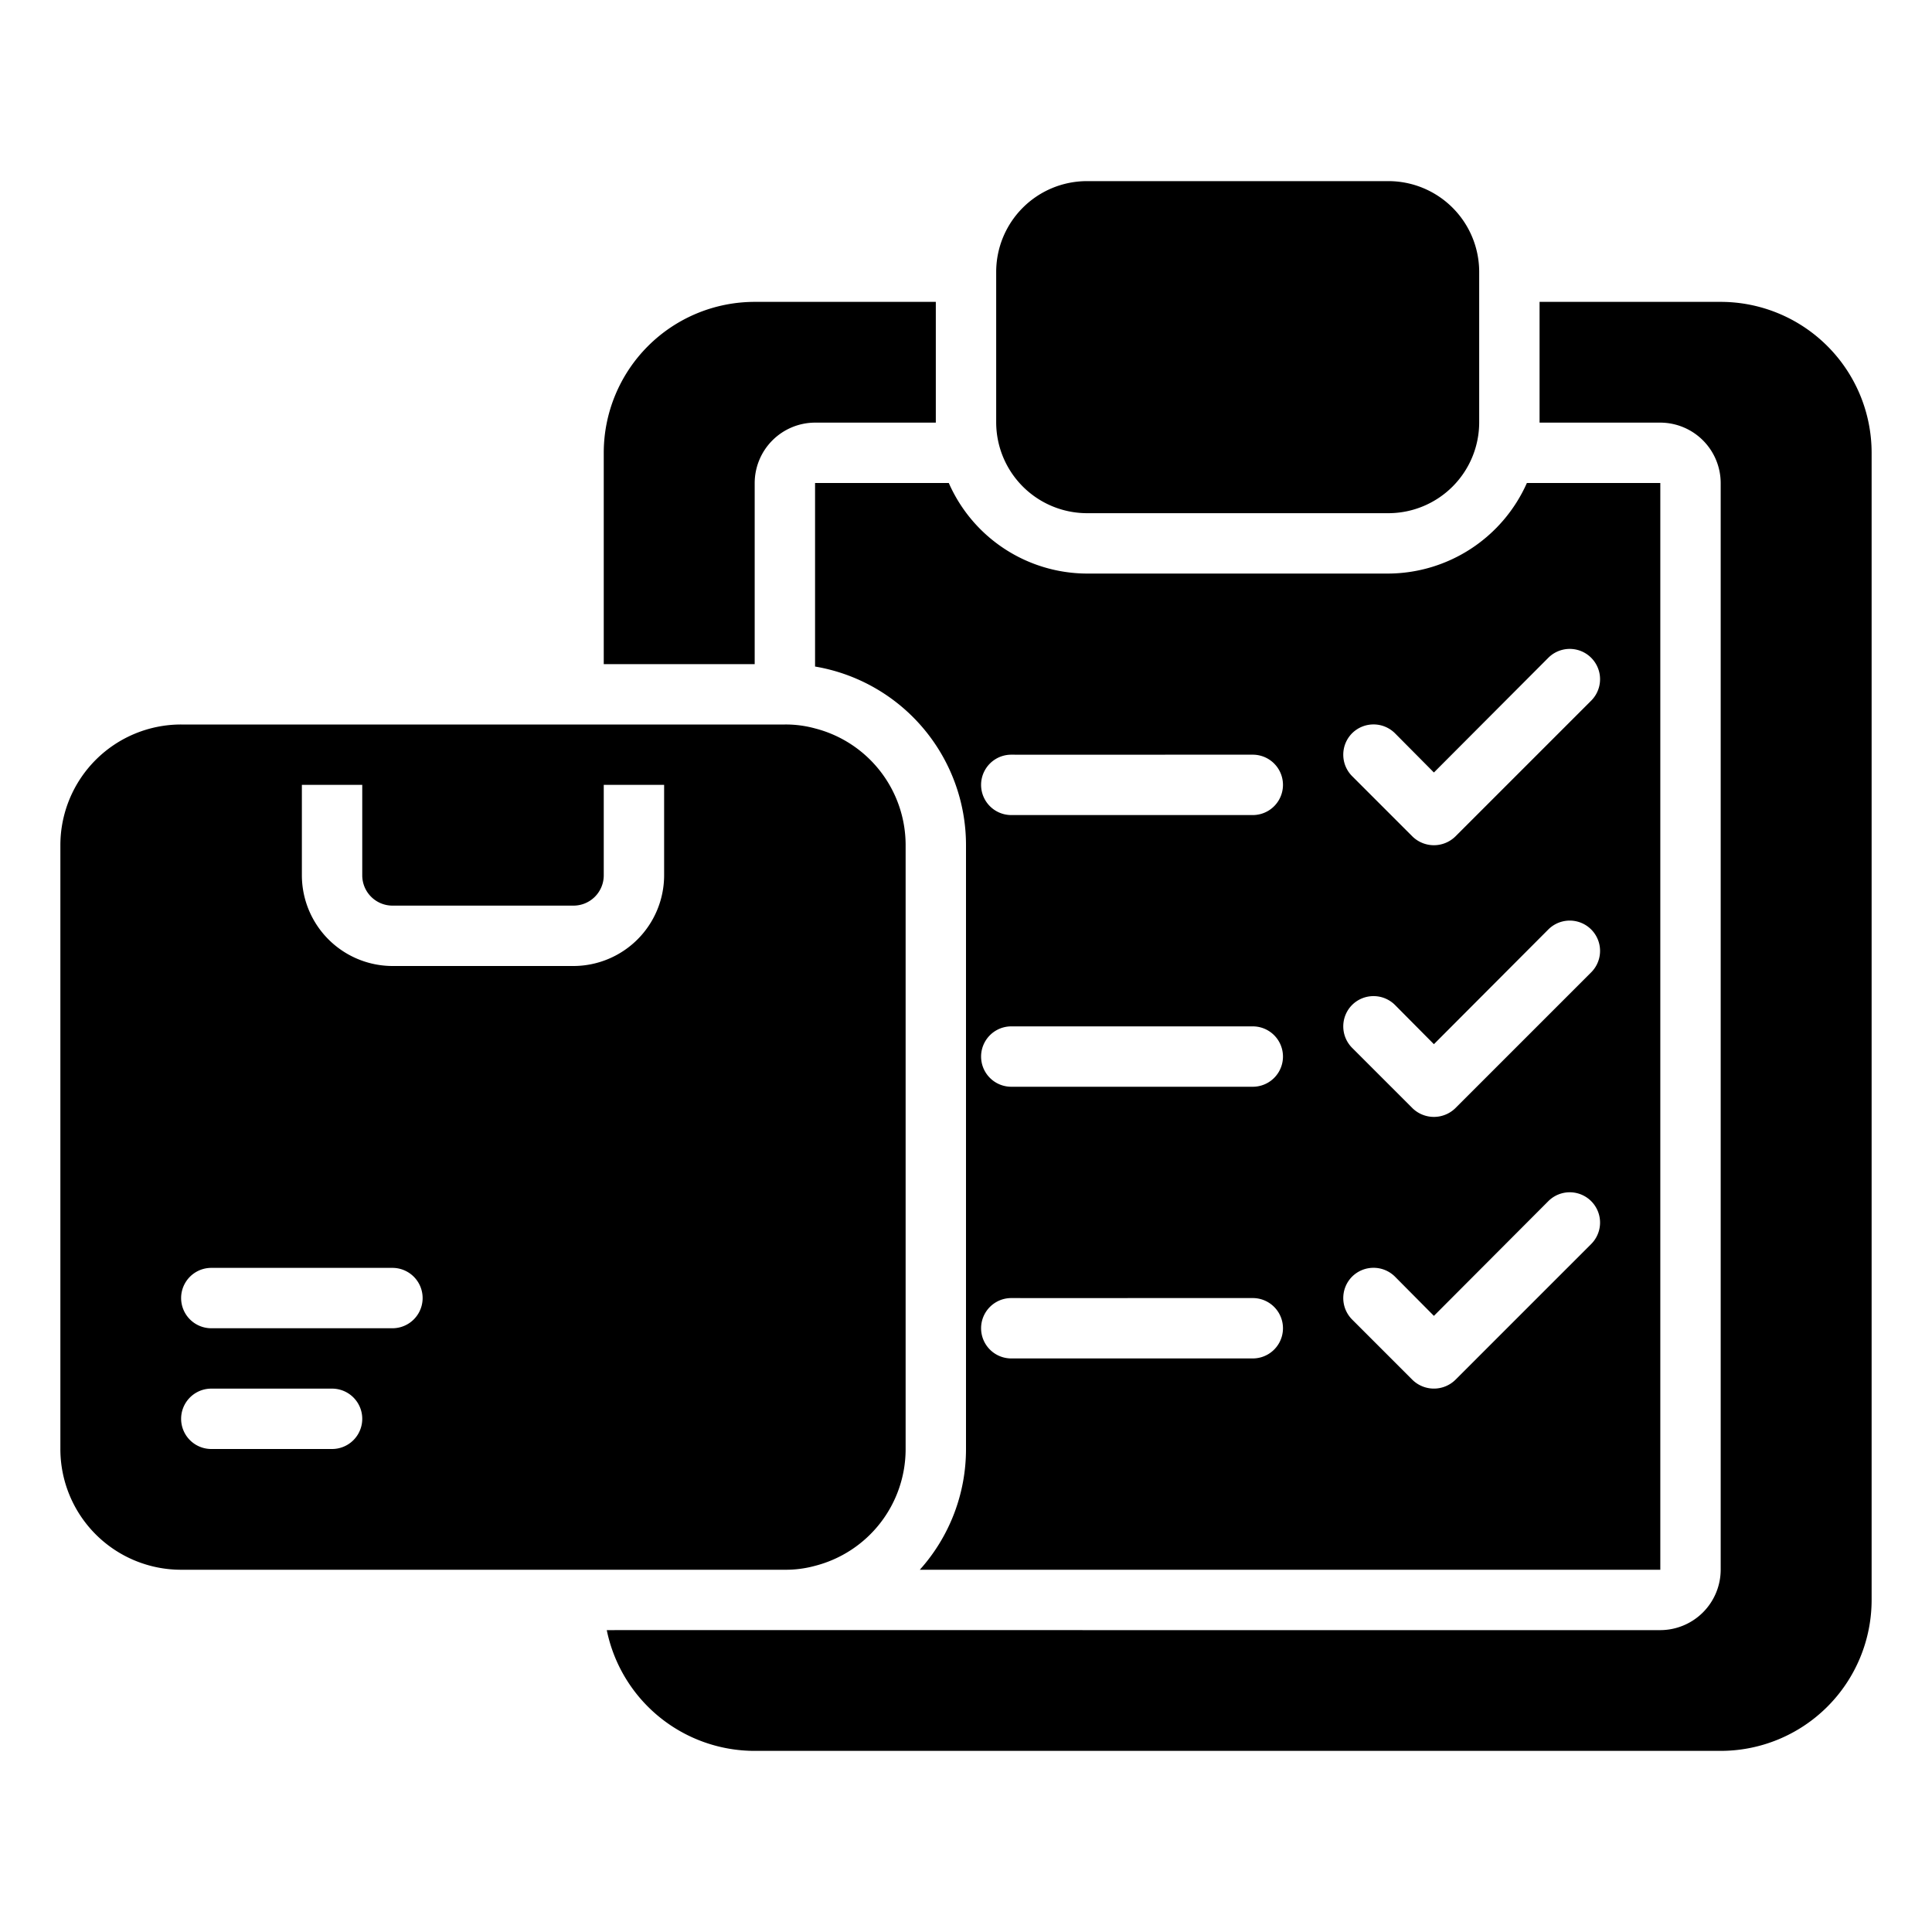
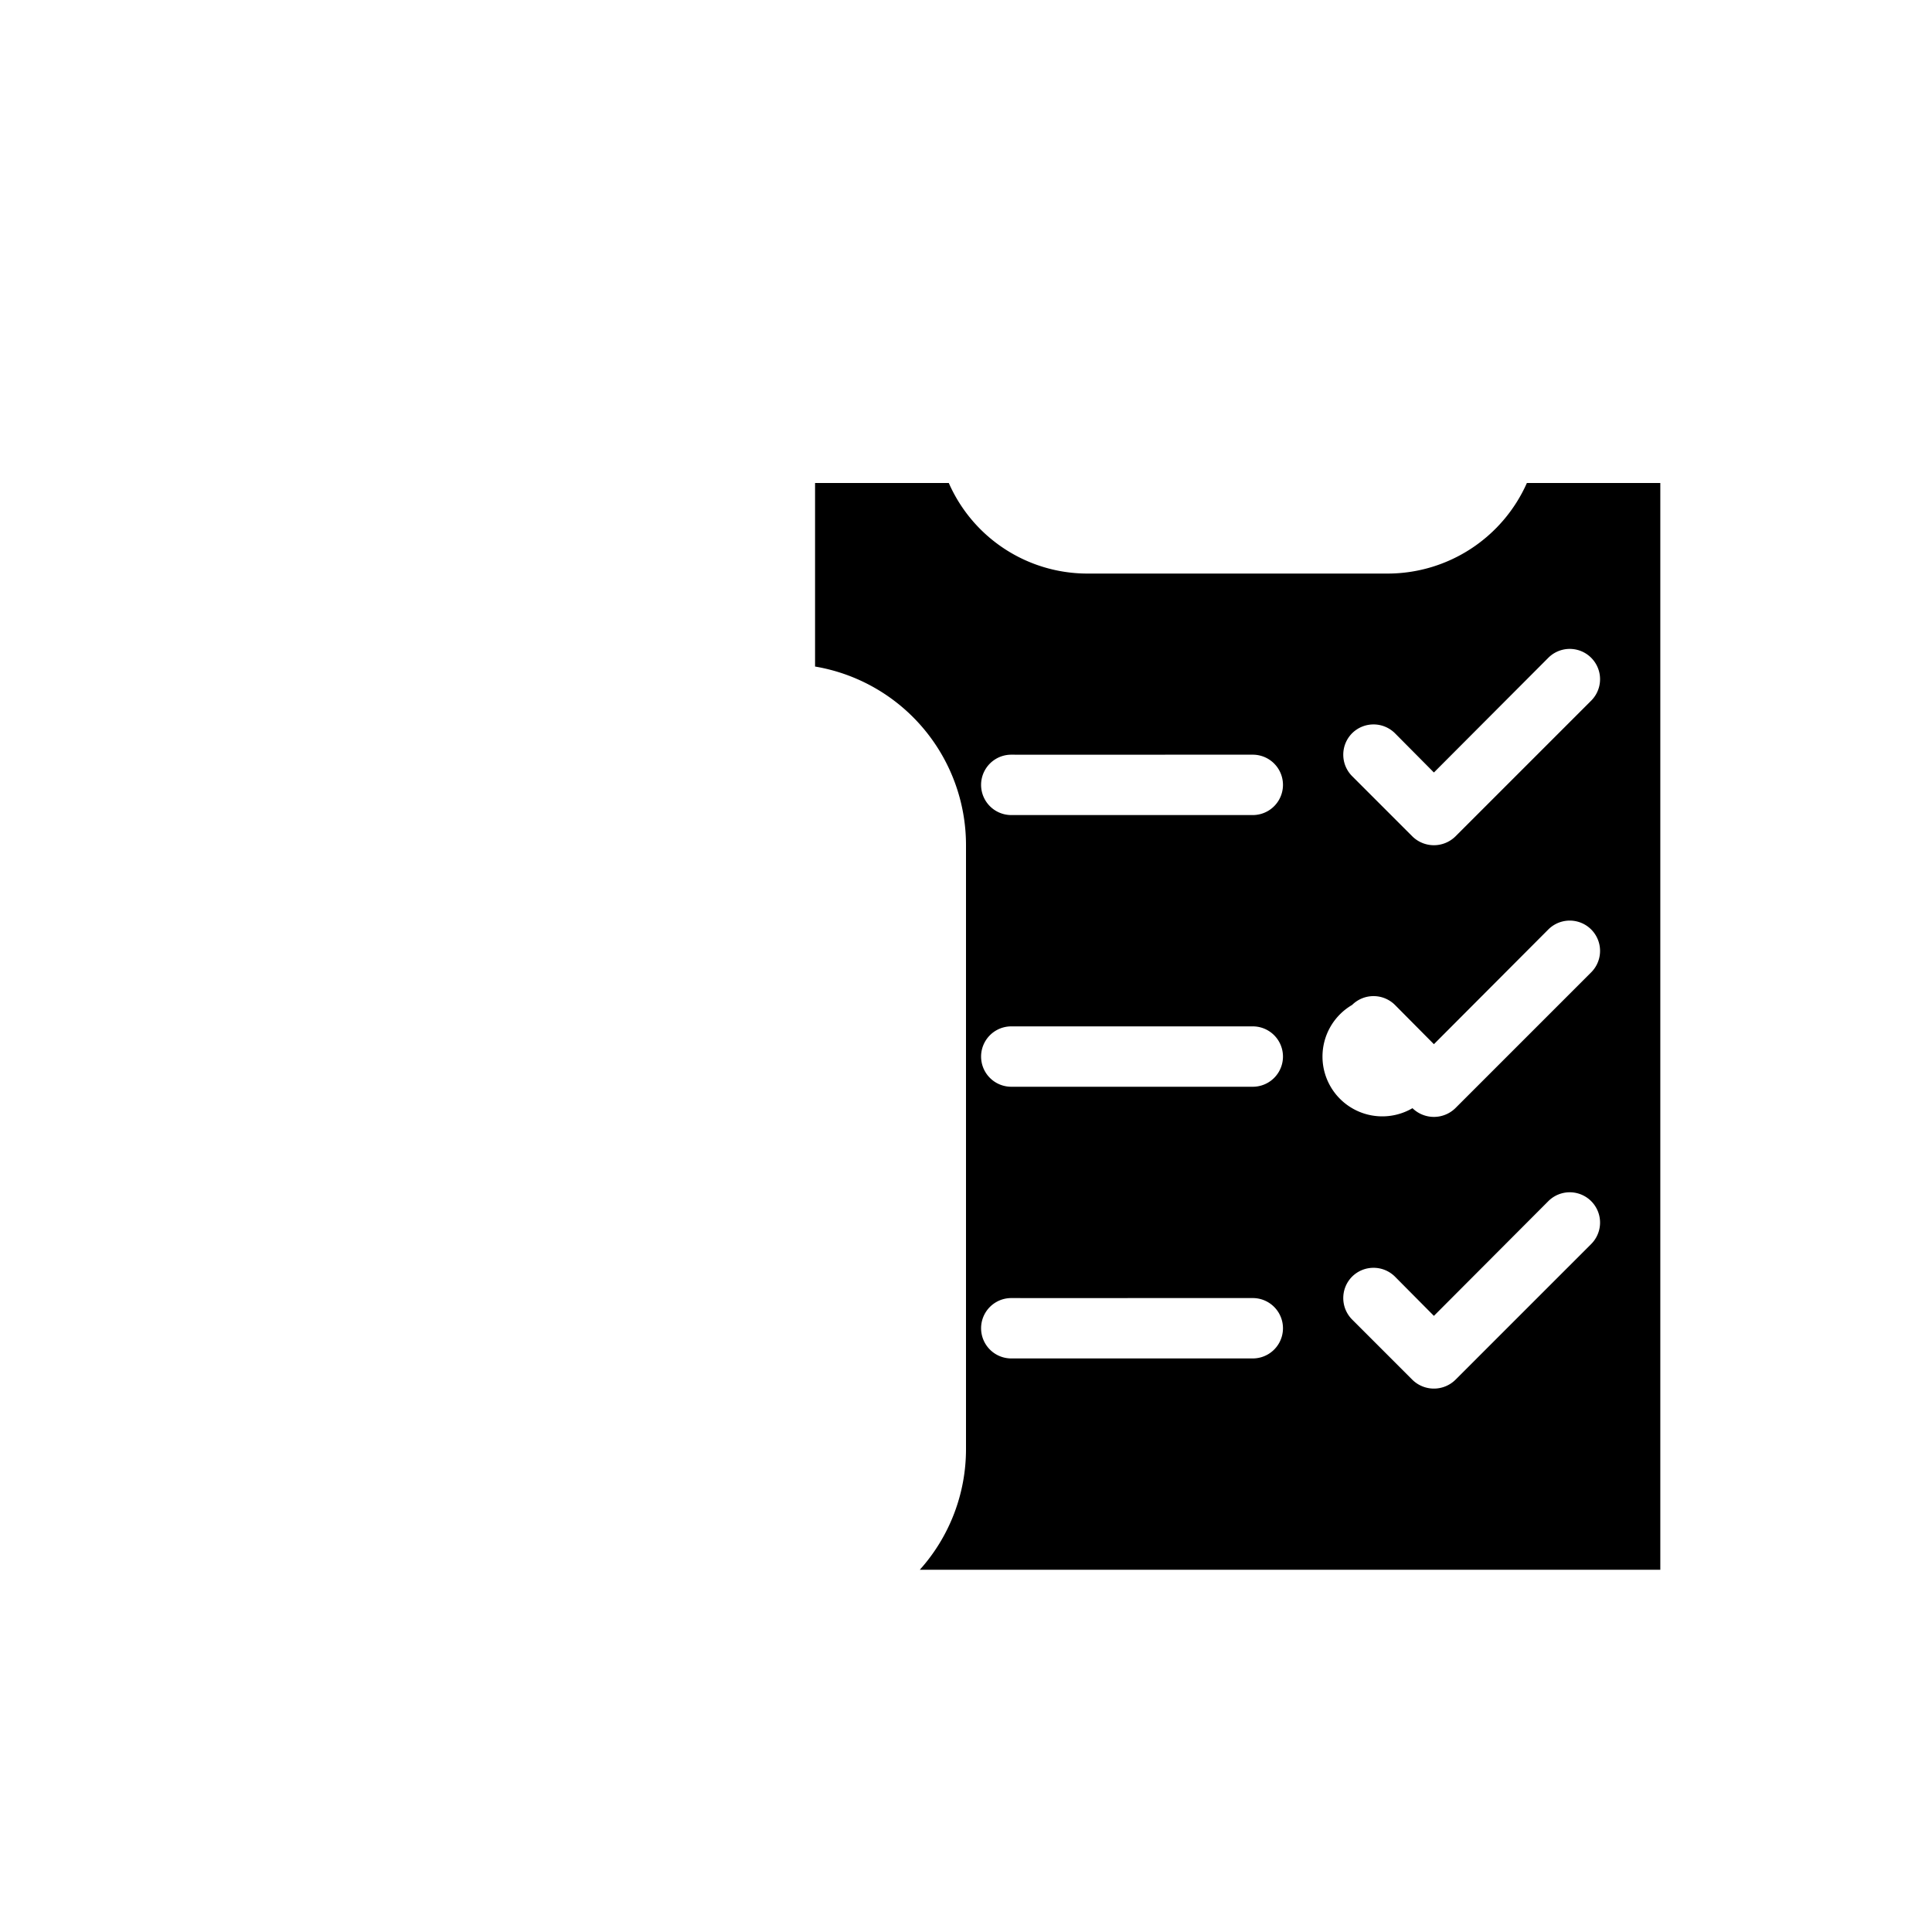
<svg xmlns="http://www.w3.org/2000/svg" viewBox="0 0 64 64" id="product">
-   <path d="M27 51.87A3.992 3.992 0 0030 48V28a3.992 3.992 0 00-3-3.87A3.656 3.656 0 0026 24H6a3.999 3.999 0 00-4 4V48a3.999 3.999 0 004 4H26A3.659 3.659 0 0027 51.87zM11 48H7a1 1 0 01 0-2H11A1 1 0 0111 48zm2-4H7a1 1 0 01 0-2H13A1 1 0 0113 44zm9-15a3.009 3.009 0 01-3 3H13a3.009 3.009 0 01-3-3V26h2v3a1.003 1.003 0 001 1h6a1.003 1.003 0 001-1V26h2zM36 17H46a3.011 3.011 0 003-3V9a3.009 3.009 0 00-3-3H36a3.009 3.009 0 00-3 3v5A3.013 3.013 0 0036 17z" />
-   <path d="M57 10H51v4h4a2.006 2.006 0 012 2V52a2.006 2.006 0 01-2 2c-5.106.004-30.36-.004-34.9 0A5.001 5.001 0 0025 58H57a5.002 5.002 0 005-5V15A5.002 5.002 0 0057 10zM25 16a2.006 2.006 0 012-2h4V10H25a5.002 5.002 0 00-5 5v7h5z" />
-   <path d="M27,22.08A5.999,5.999,0,0,1,32,28V48a5.979,5.979,0,0,1-1.53,4H55V16H50.58A5.051,5.051,0,0,1,46,19H36a5.017,5.017,0,0,1-4.57-3H27Zm17.79,2.21a1.008,1.008,0,0,1,1.42,0l1.29,1.3,3.79-3.8a1.004,1.004,0,0,1,1.42,1.42L48.21,27.71a1.017,1.017,0,0,1-1.42,0l-2-2A1.008,1.008,0,0,1,44.79,24.29Zm0,9a1.008,1.008,0,0,1,1.42,0l1.29,1.3,3.79-3.8a1.004,1.004,0,0,1,1.42,1.42L48.21,36.71a1.017,1.017,0,0,1-1.42,0l-2-2A1.008,1.008,0,0,1,44.79,33.29Zm0,9a1.008,1.008,0,0,1,1.42,0l1.29,1.3,3.79-3.8a1.004,1.004,0,0,1,1.42,1.42L48.21,45.71a1.017,1.017,0,0,1-1.42,0l-2-2A1.008,1.008,0,0,1,44.79,42.29ZM33.5,25c.083.002,8.028-.001,8,0a1,1,0,0,1-0,2H33.5A1,1,0,0,1,33.5,25Zm0,9c.083.002,8.028-.001,8,0a1,1,0,0,1-0,2H33.5A1,1,0,0,1,33.5,34Zm0,9c.083.002,8.028-.001,8,0a1,1,0,0,1-0,2H33.5A1,1,0,0,1,33.5,43Z" />
+   <path d="M27,22.08A5.999,5.999,0,0,1,32,28V48a5.979,5.979,0,0,1-1.53,4H55V16H50.58A5.051,5.051,0,0,1,46,19H36a5.017,5.017,0,0,1-4.57-3H27Zm17.79,2.21a1.008,1.008,0,0,1,1.42,0l1.29,1.3,3.79-3.8a1.004,1.004,0,0,1,1.42,1.42L48.21,27.71a1.017,1.017,0,0,1-1.42,0l-2-2A1.008,1.008,0,0,1,44.79,24.29Zm0,9a1.008,1.008,0,0,1,1.42,0l1.29,1.3,3.79-3.8a1.004,1.004,0,0,1,1.42,1.42L48.21,36.71a1.017,1.017,0,0,1-1.42,0A1.008,1.008,0,0,1,44.79,33.29Zm0,9a1.008,1.008,0,0,1,1.42,0l1.29,1.3,3.79-3.8a1.004,1.004,0,0,1,1.42,1.42L48.21,45.71a1.017,1.017,0,0,1-1.42,0l-2-2A1.008,1.008,0,0,1,44.79,42.29ZM33.5,25c.083.002,8.028-.001,8,0a1,1,0,0,1-0,2H33.5A1,1,0,0,1,33.5,25Zm0,9c.083.002,8.028-.001,8,0a1,1,0,0,1-0,2H33.5A1,1,0,0,1,33.5,34Zm0,9c.083.002,8.028-.001,8,0a1,1,0,0,1-0,2H33.5A1,1,0,0,1,33.5,43Z" />
</svg>